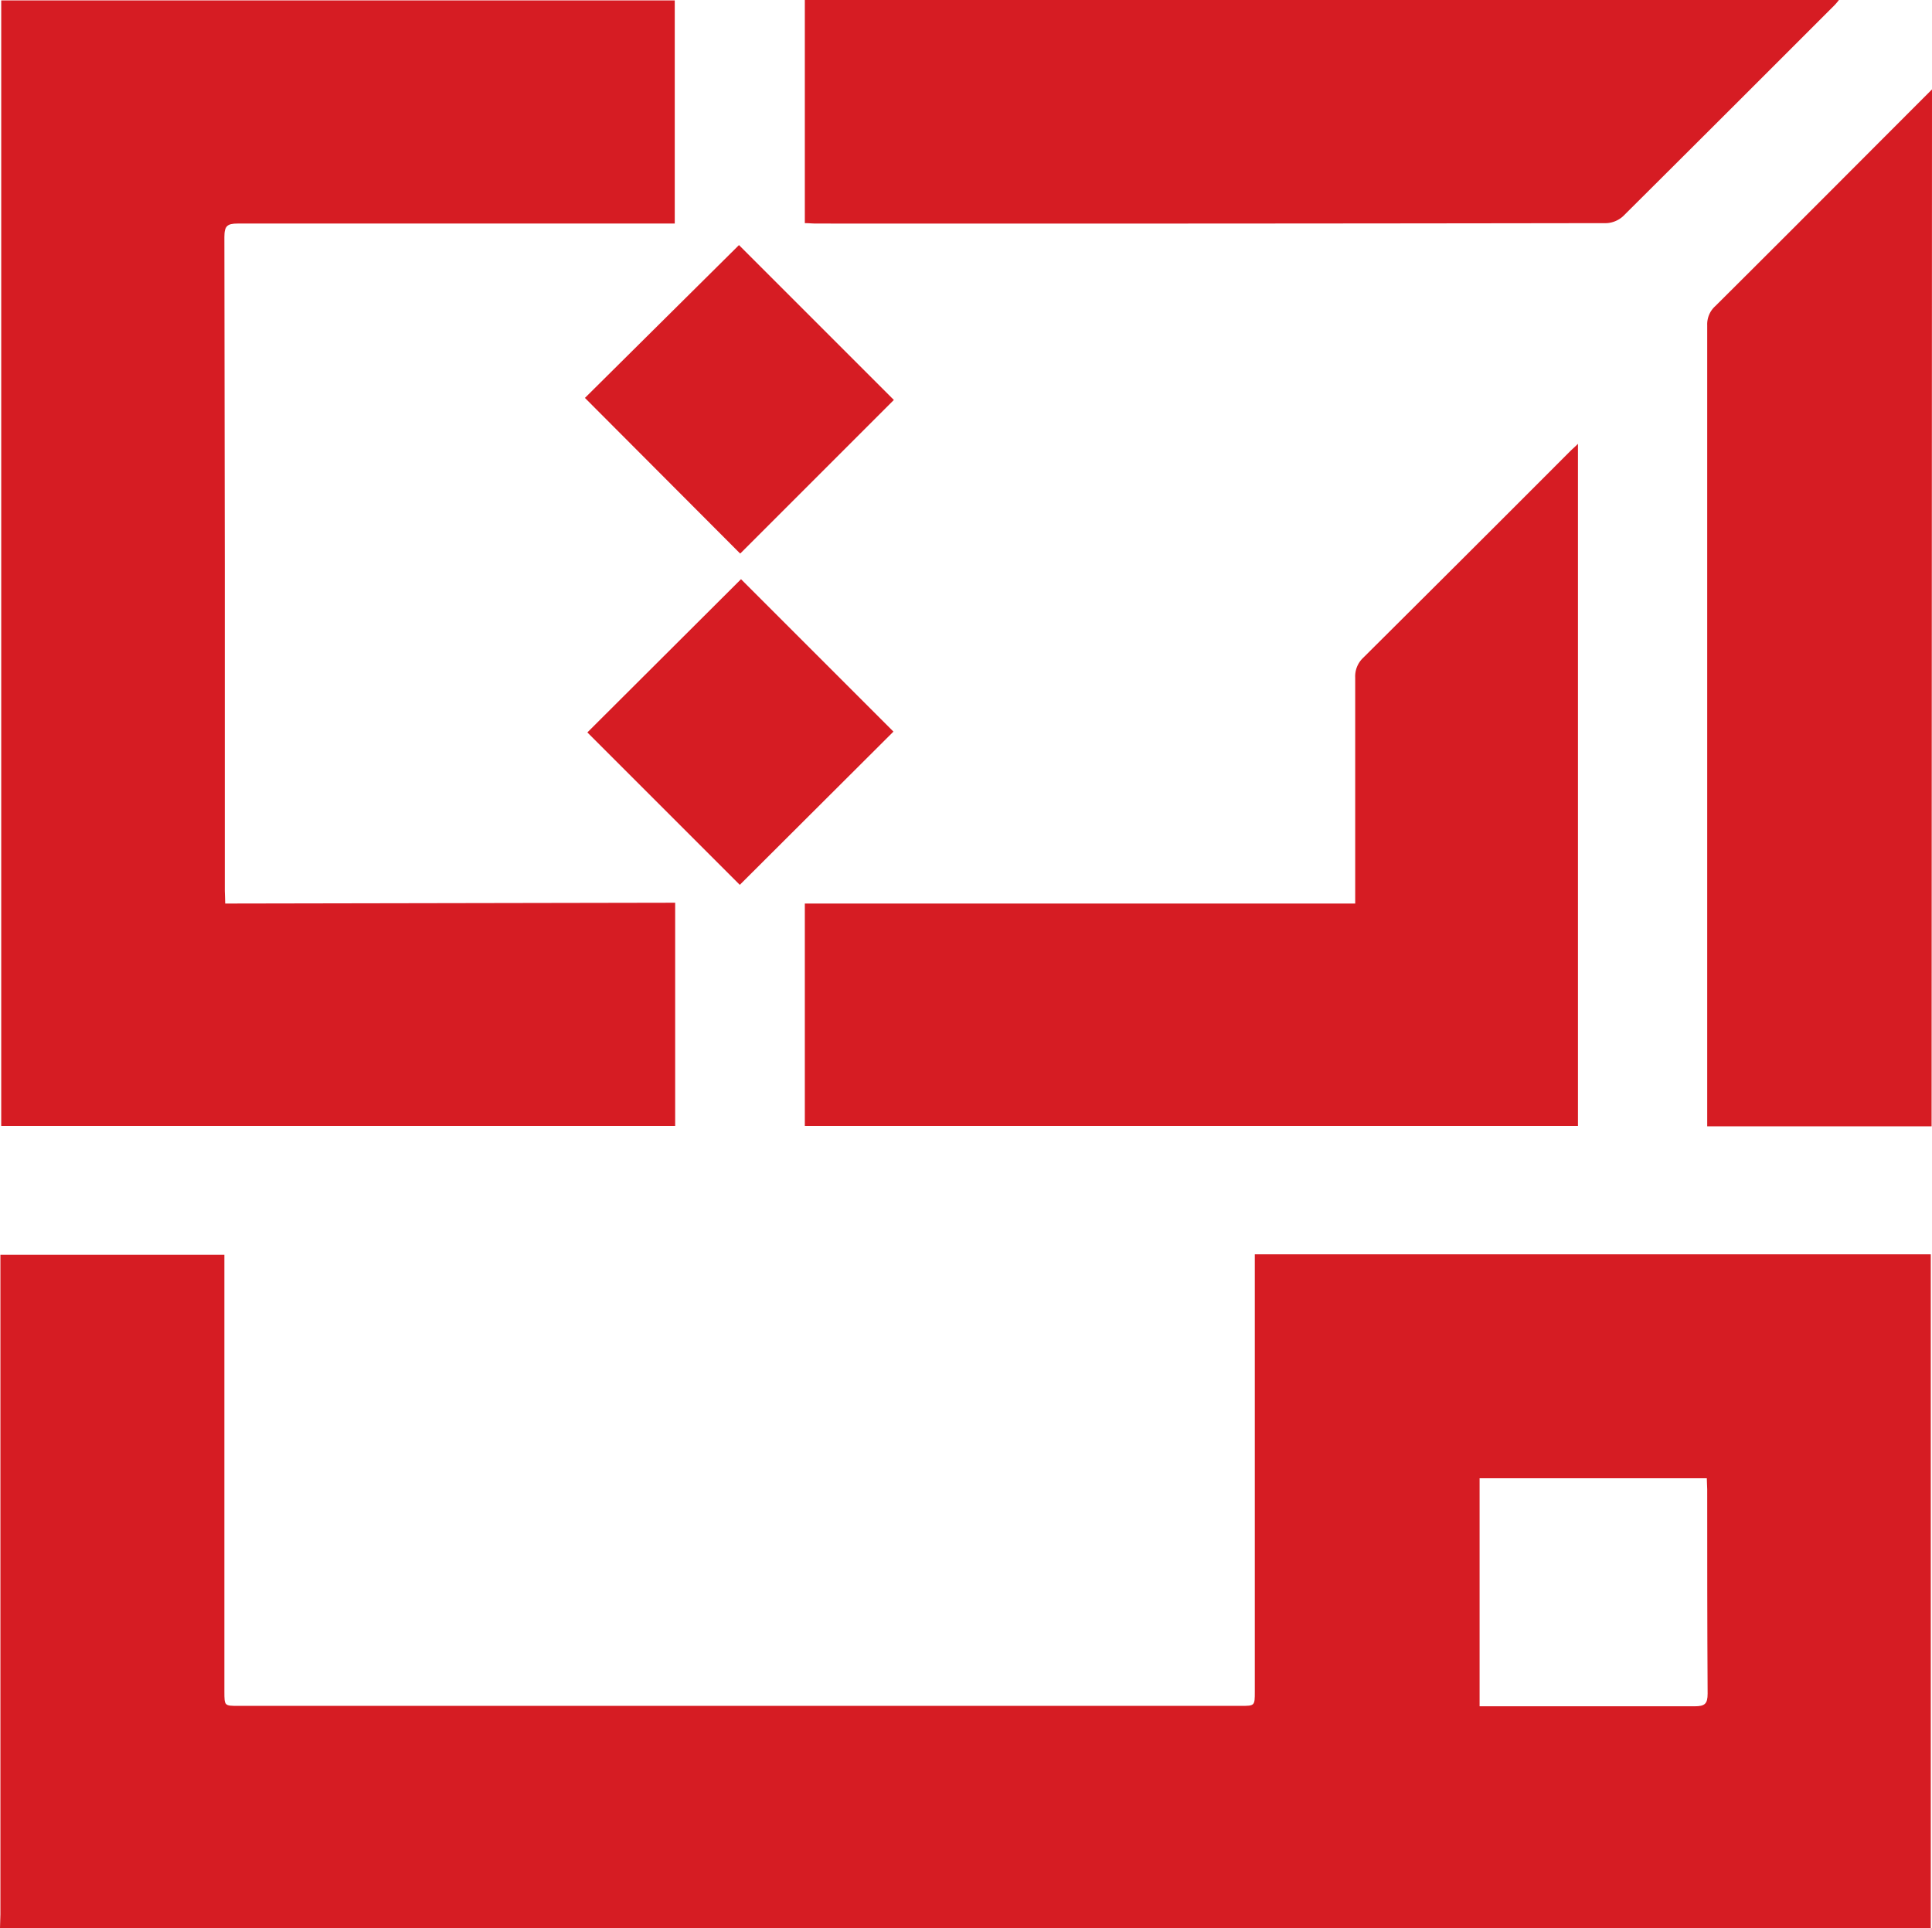
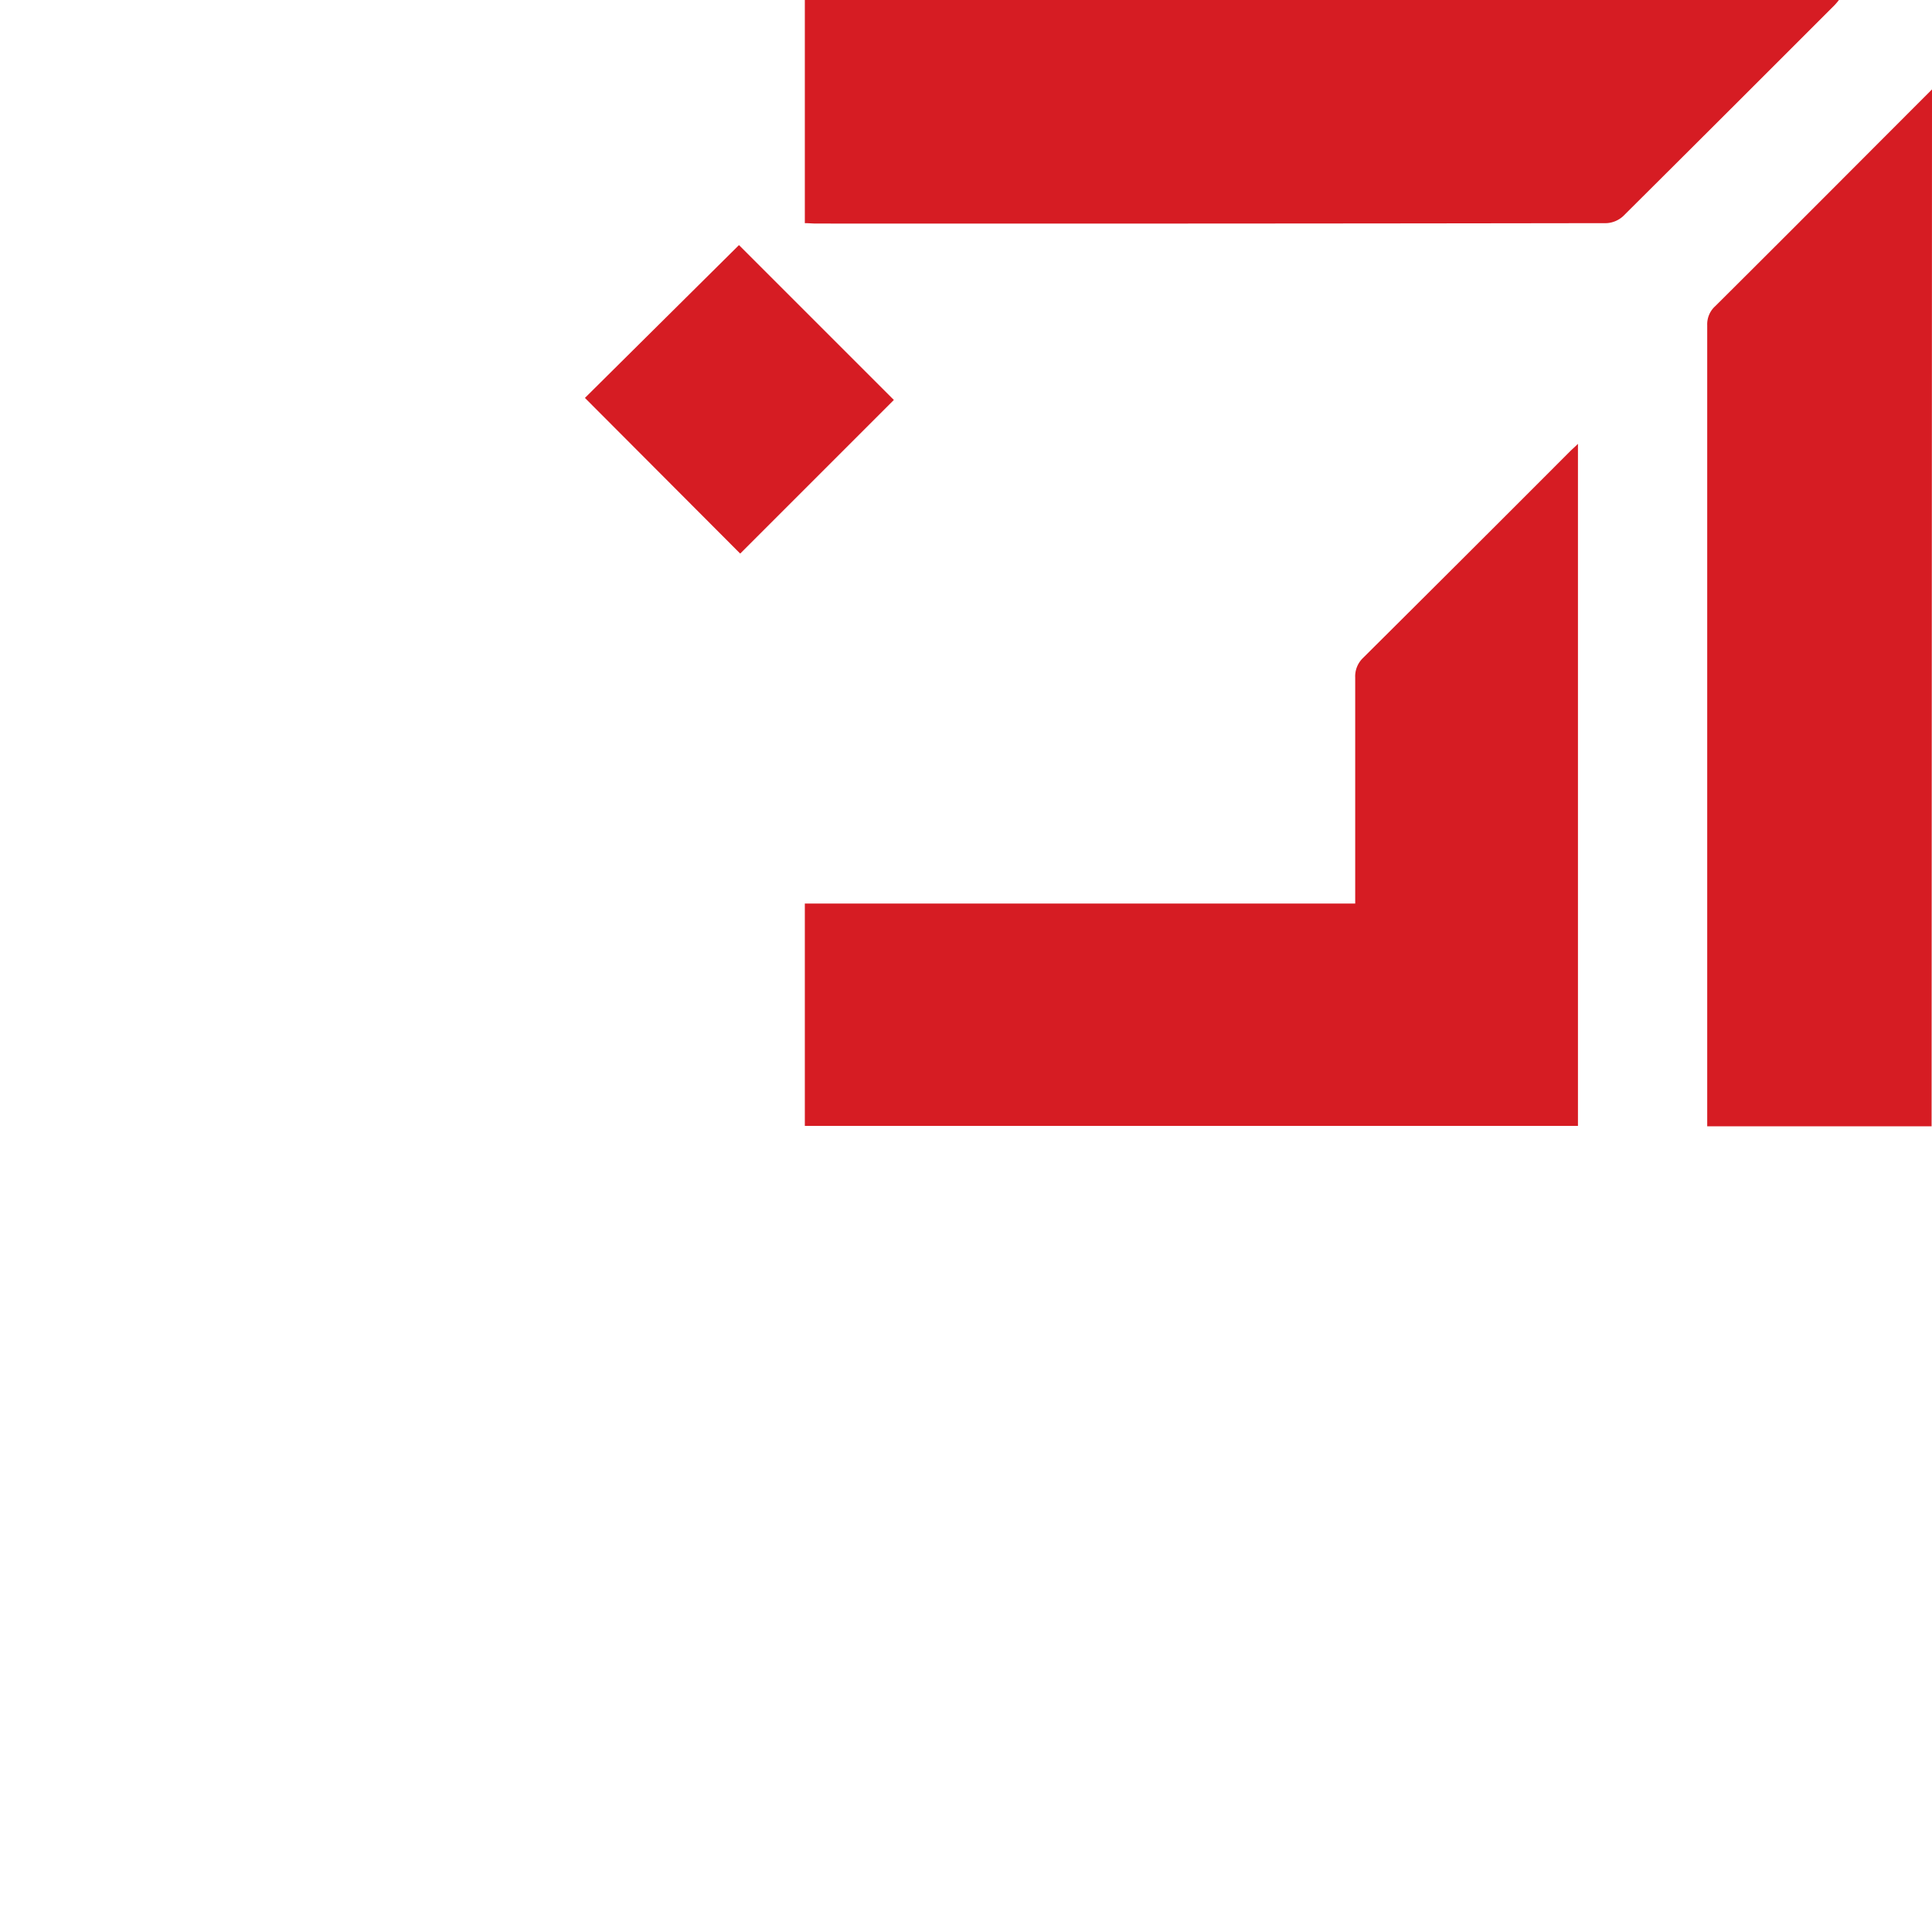
<svg xmlns="http://www.w3.org/2000/svg" id="Layer_1" data-name="Layer 1" width="475.3" height="474.4" viewBox="0 0 475.3 474.4">
-   <path d="M0,474.4c0-1.1.1-2.2.1-3.4V308.7H55.2V416.2c0,3.5,0,3.5,3.5,3.5H305.2c3.5,0,3.5,0,3.5-3.5V308.6H475V474.4ZM364,363.7v56.1h52.9c2.5,0,3.2-.6,3.2-3.1-.1-16.8-.1-33.5-.1-50.3,0-.8-.1-1.7-.1-2.7Z" transform="translate(0 0)" fill="#d61c23" />
  <path d="M475.2,277.1H420V80a6,6,0,0,1,2-4.7c17.8-17.7,35.5-35.5,53.3-53.3Z" transform="translate(0 0)" fill="#d61c23" />
-   <path d="M166.1,222.1V277H.3V.1H166V55H58.5c-2.6,0-3.3.6-3.3,3.3q.15,80.4.1,160.9c0,.9.1,1.9.1,3.1Z" transform="translate(0 0)" fill="#d61c23" />
  <path d="M198,277V222.3H333.4V166.7a6.26,6.26,0,0,1,1.9-4.8q25.5-25.35,51-50.9c.5-.5,1.1-1,1.9-1.8V277Z" transform="translate(0 0)" fill="#d61c23" />
  <path d="M198,0H452.4a14.54,14.54,0,0,1-1.6,1.8C433.6,19,416.5,36.1,399.3,53.2a6.58,6.58,0,0,1-4,1.7q-97.35.15-194.6.1c-.8,0-1.7-.1-2.7-.1Z" transform="translate(0 0)" fill="#d61c23" />
-   <path d="M182.3,142.5,219.8,180,182,217.7l-37.5-37.5Z" transform="translate(0 0)" fill="#d61c23" />
  <path d="M143.9,97.9l37.9-37.6,38.1,38.1-37.8,37.8Z" transform="translate(0 0)" fill="#d61c23" />
</svg>